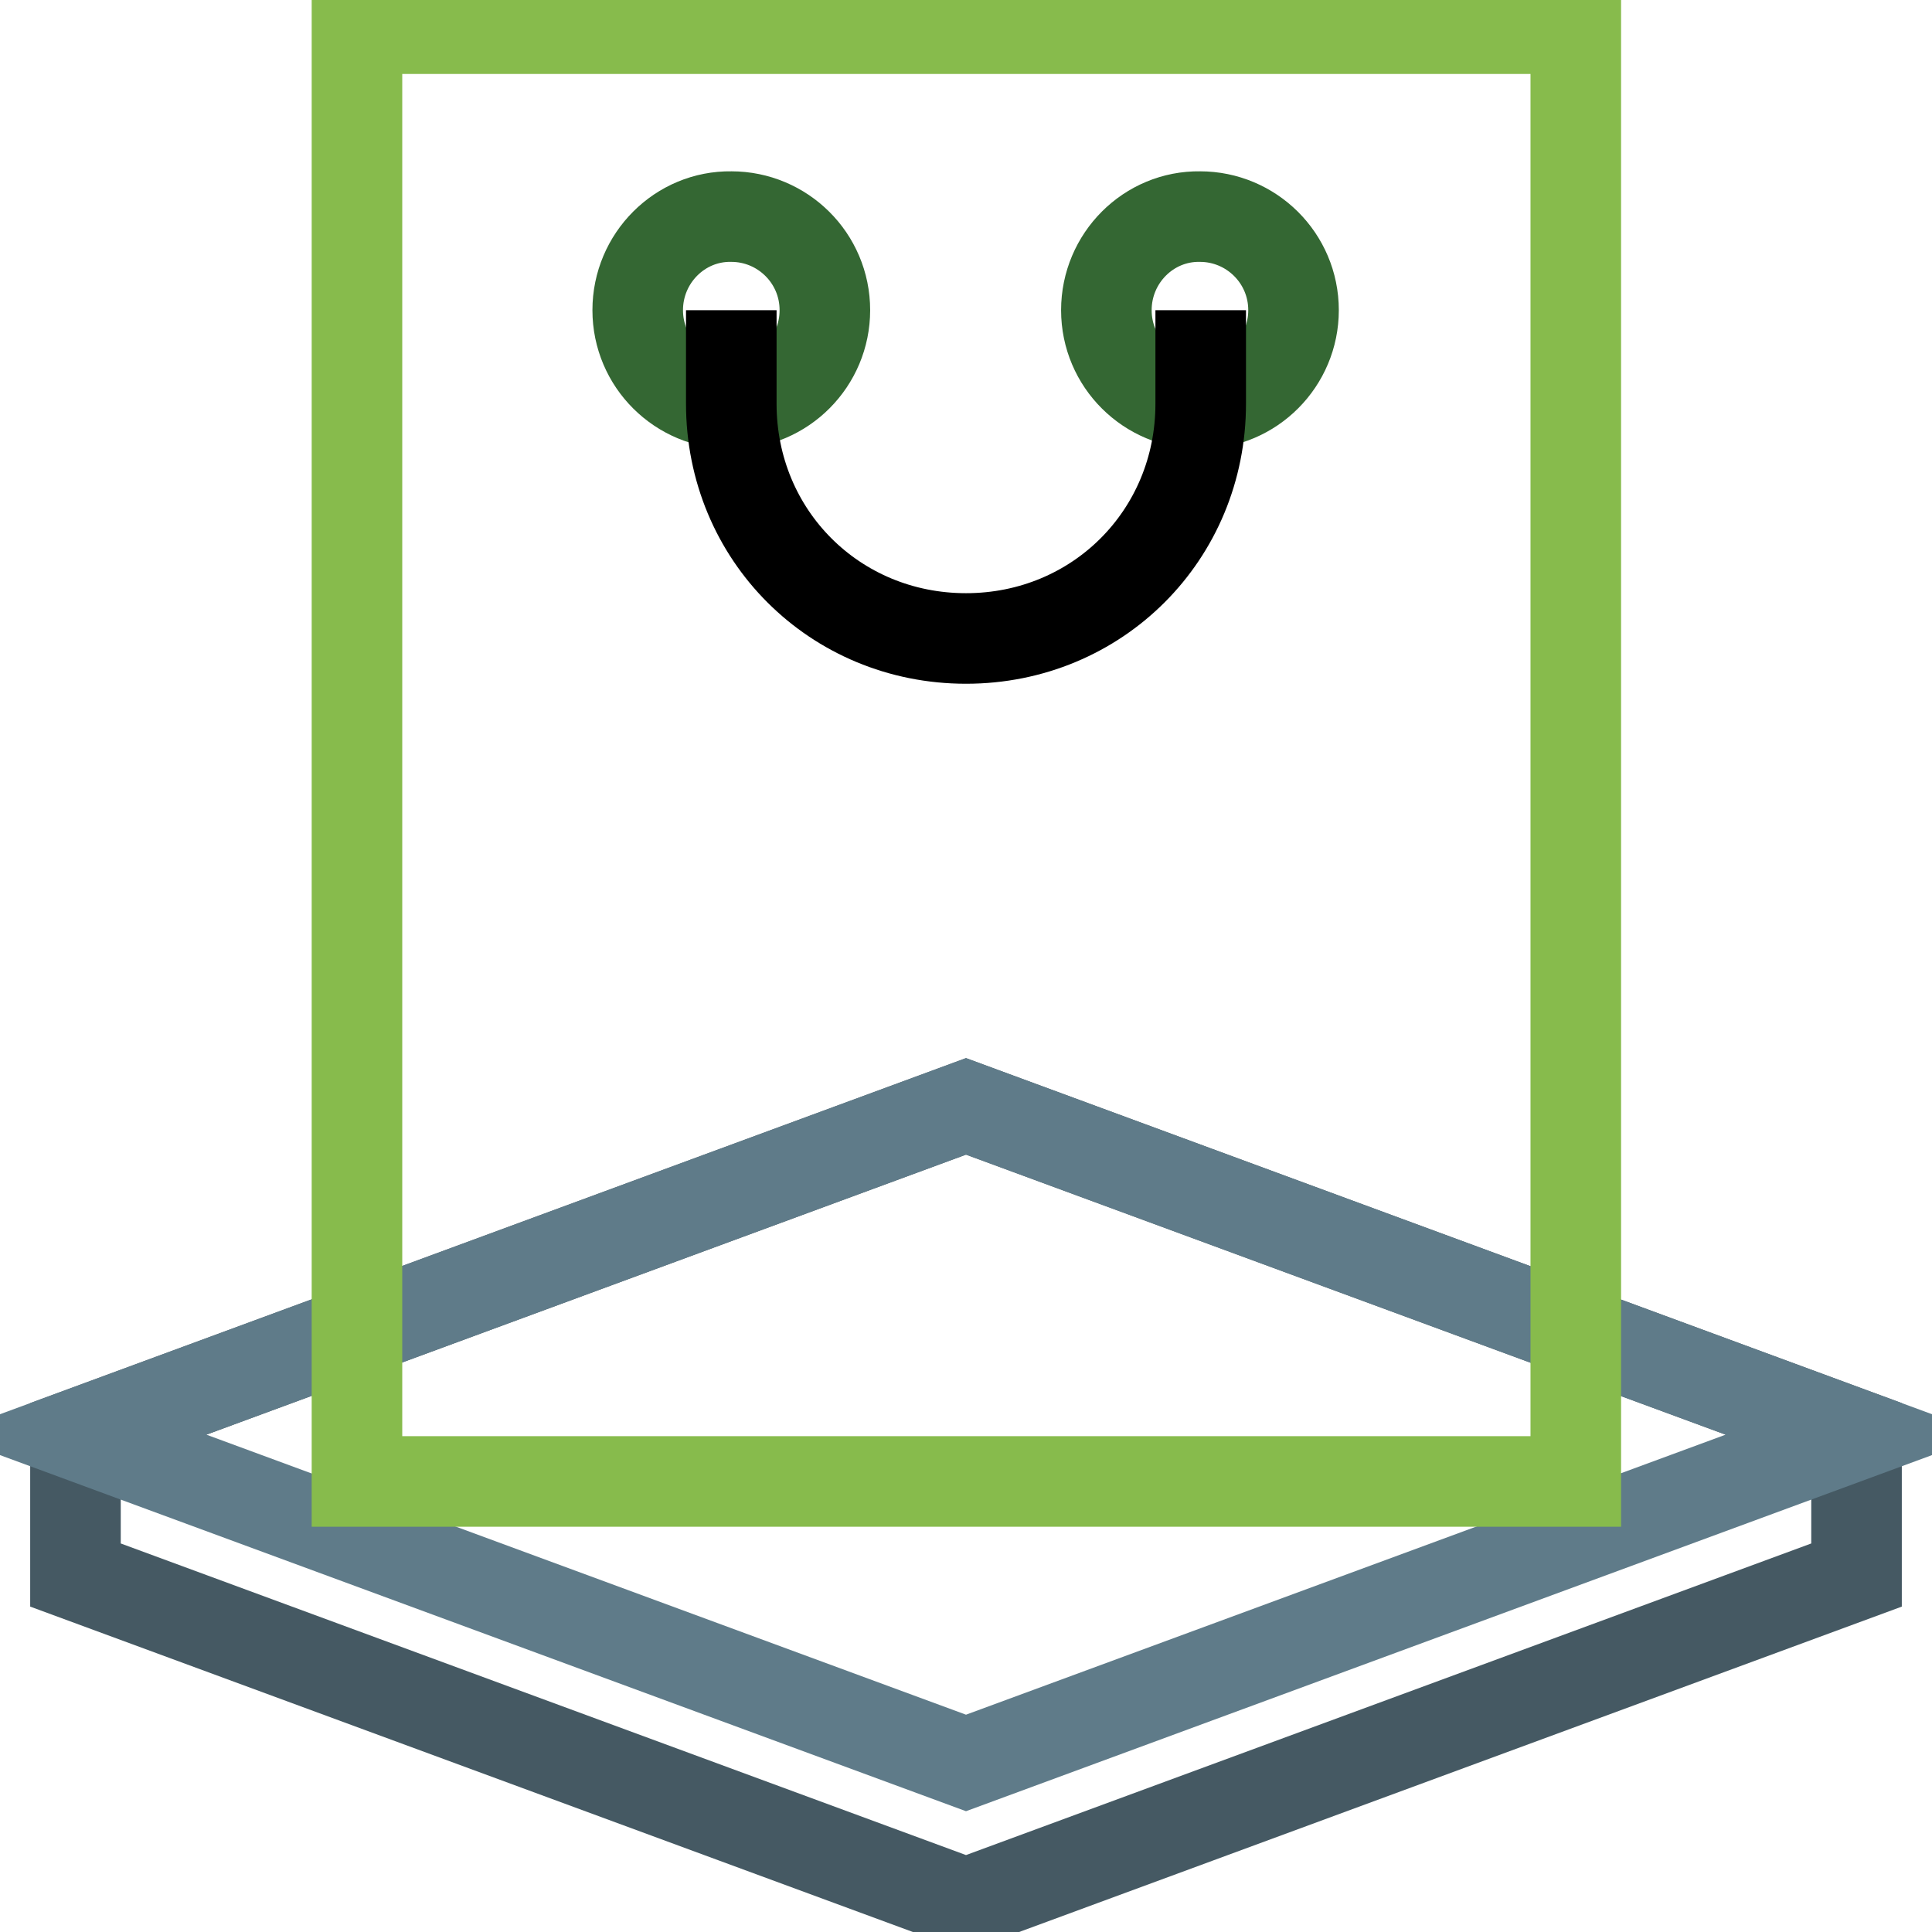
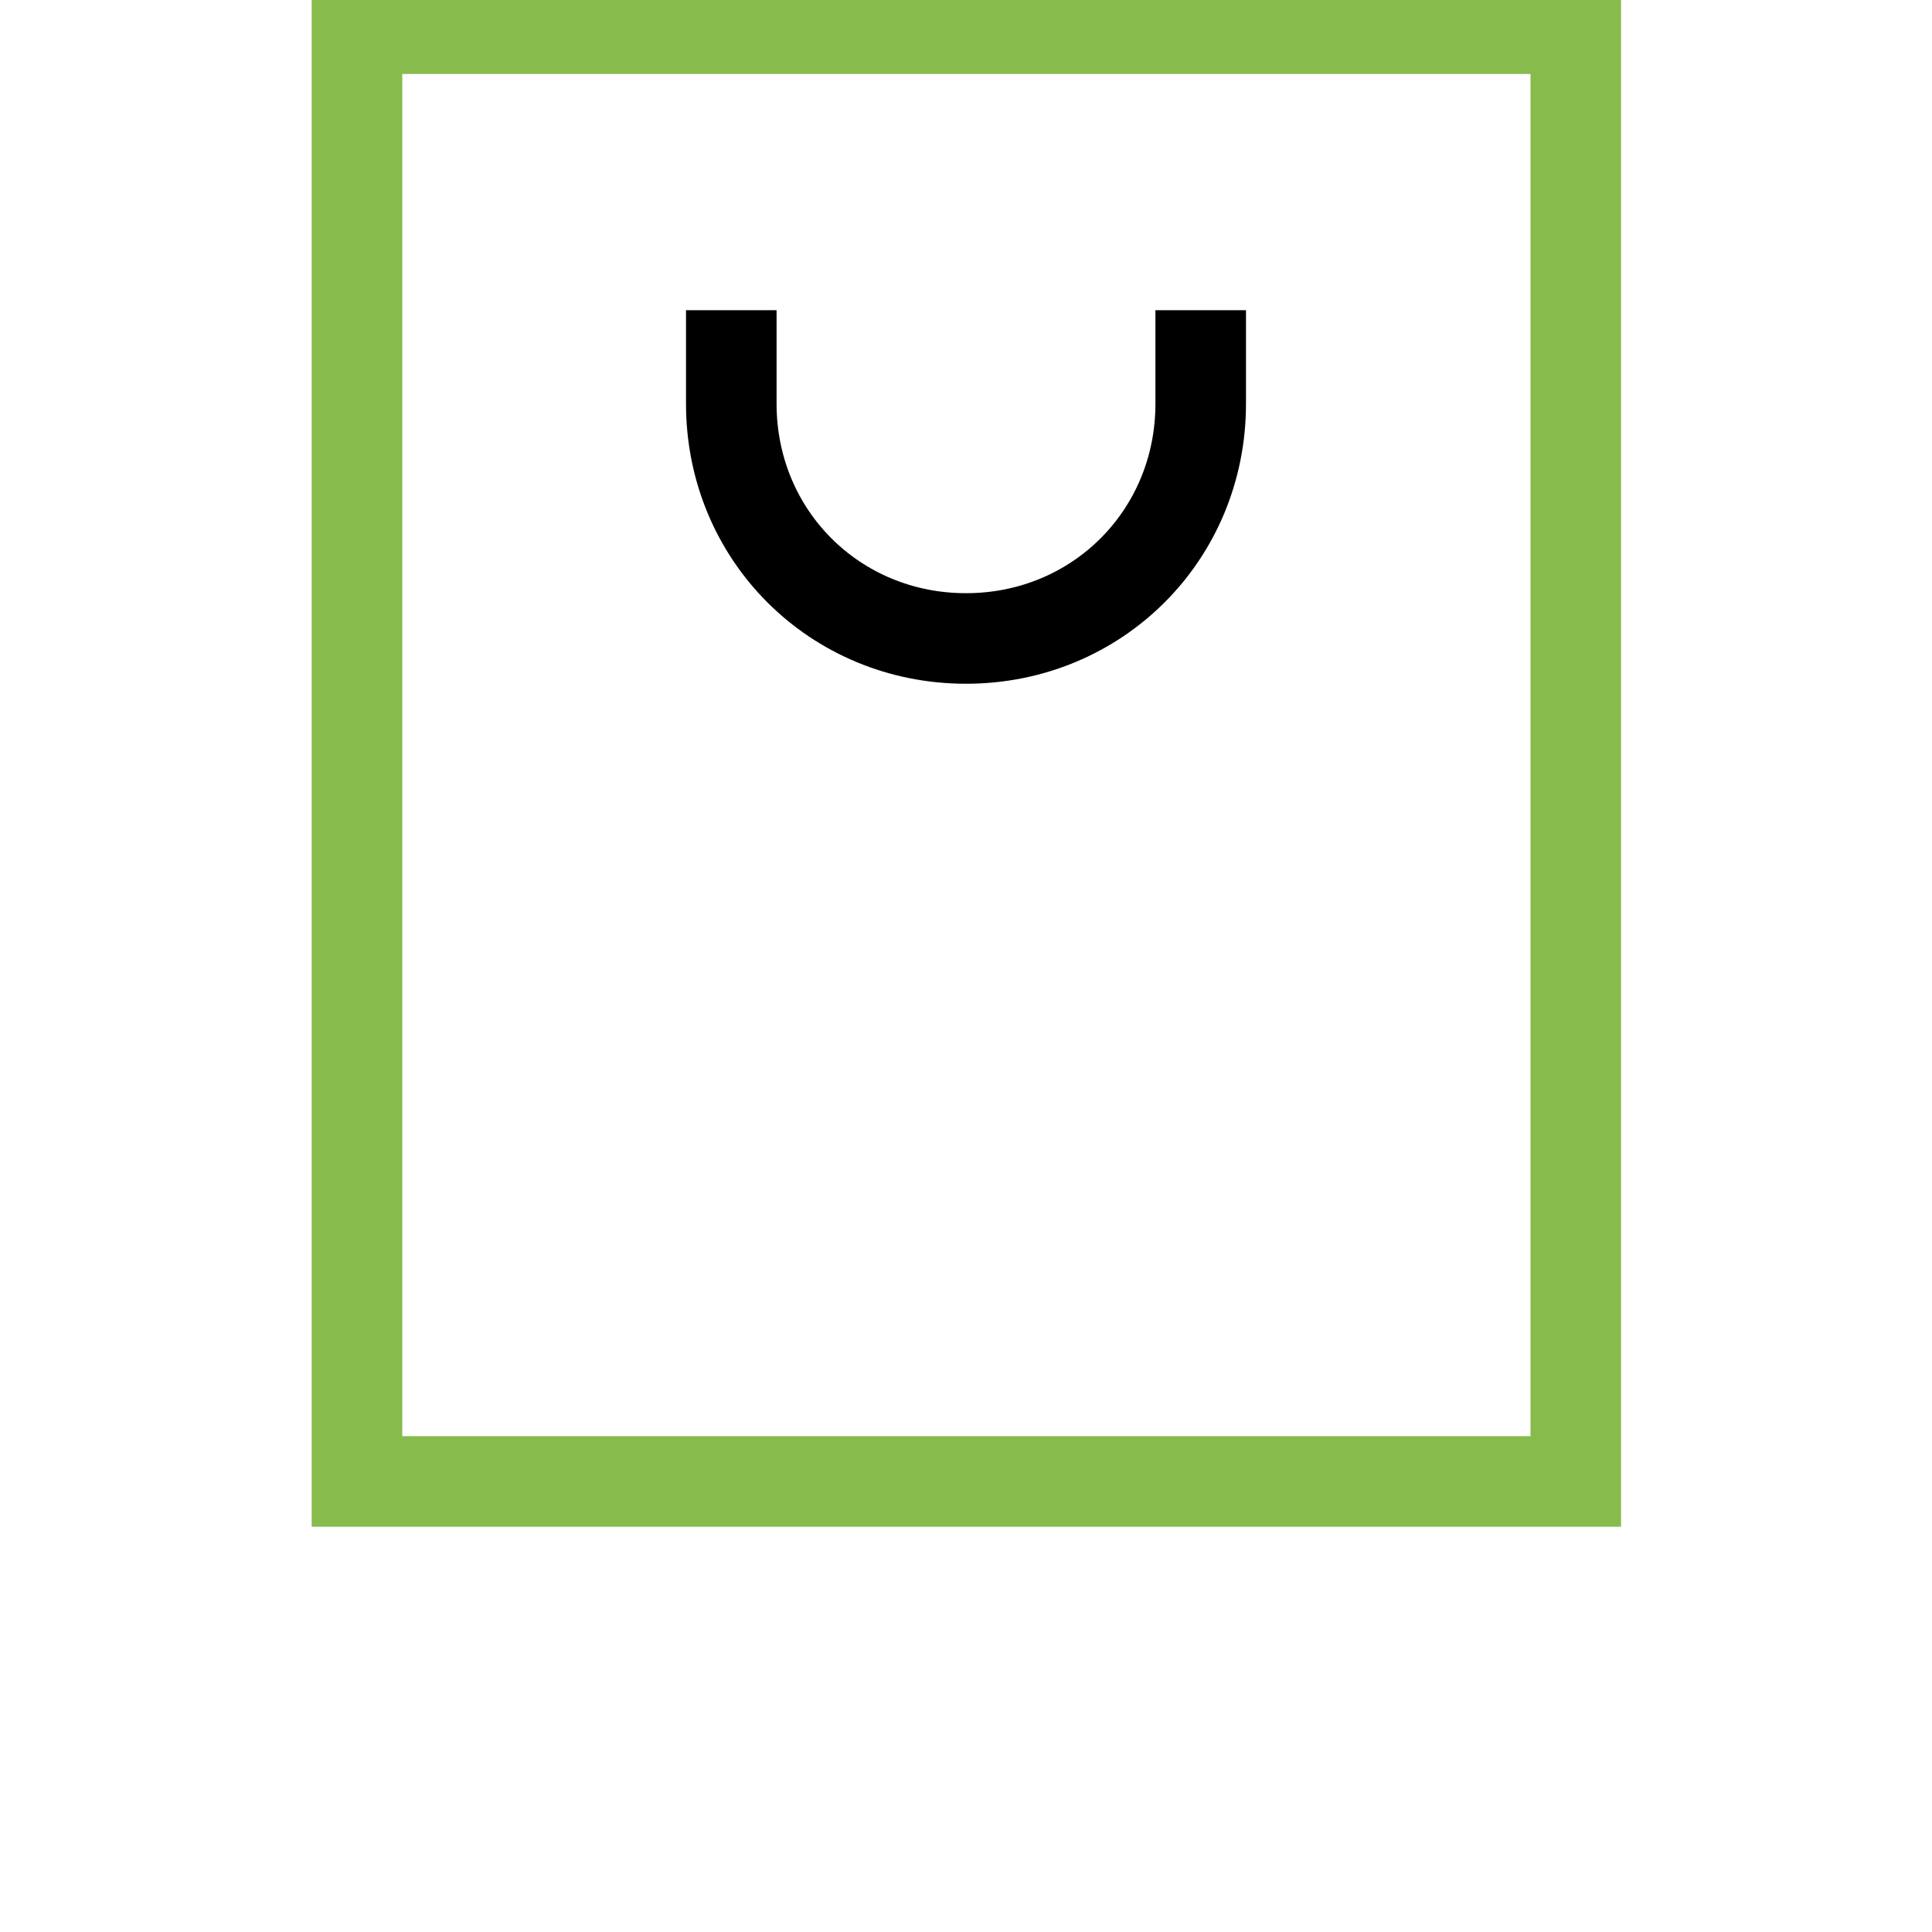
<svg xmlns="http://www.w3.org/2000/svg" version="1.1" x="0px" y="0px" viewBox="0 0 256 256" enable-background="new 0 0 256 256" xml:space="preserve">
  <g>
-     <path stroke-width="12" fill-opacity="0" stroke="#455963" d="M246,190.1l-118-43.5L10,190.1v18.6l118,43.5l118-43.5V190.1z" />
-     <path stroke-width="12" fill-opacity="0" stroke="#5f7b89" d="M128,146.6L10,190.1l118,43.5l118-43.5L128,146.6z" />
    <path stroke-width="12" fill-opacity="0" stroke="#87bb4c" d="M47.3,3.8h161.5v192.5H47.3V3.8z" />
-     <path stroke-width="12" fill-opacity="0" stroke="#346733" d="M146.6,41.1c0,6.9,5.6,12.4,12.4,12.4c6.9,0,12.4-5.6,12.4-12.4c0,0,0,0,0,0c0-6.9-5.6-12.4-12.4-12.4 C152.2,28.6,146.6,34.2,146.6,41.1C146.6,41,146.6,41,146.6,41.1z" />
-     <path stroke-width="12" fill-opacity="0" stroke="#346733" d="M84.5,41.1c0,6.9,5.6,12.4,12.4,12.4c6.9,0,12.4-5.6,12.4-12.4c0-6.9-5.6-12.4-12.4-12.4 C90.1,28.6,84.5,34.2,84.5,41.1z" />
    <path stroke-width="12" fill-opacity="0" stroke="#000000" d="M159.1,41.1v12.4c0,17.4-13.7,31.1-31.1,31.1c-17.4,0-31.1-13.7-31.1-31.1V41.1" />
  </g>
</svg>